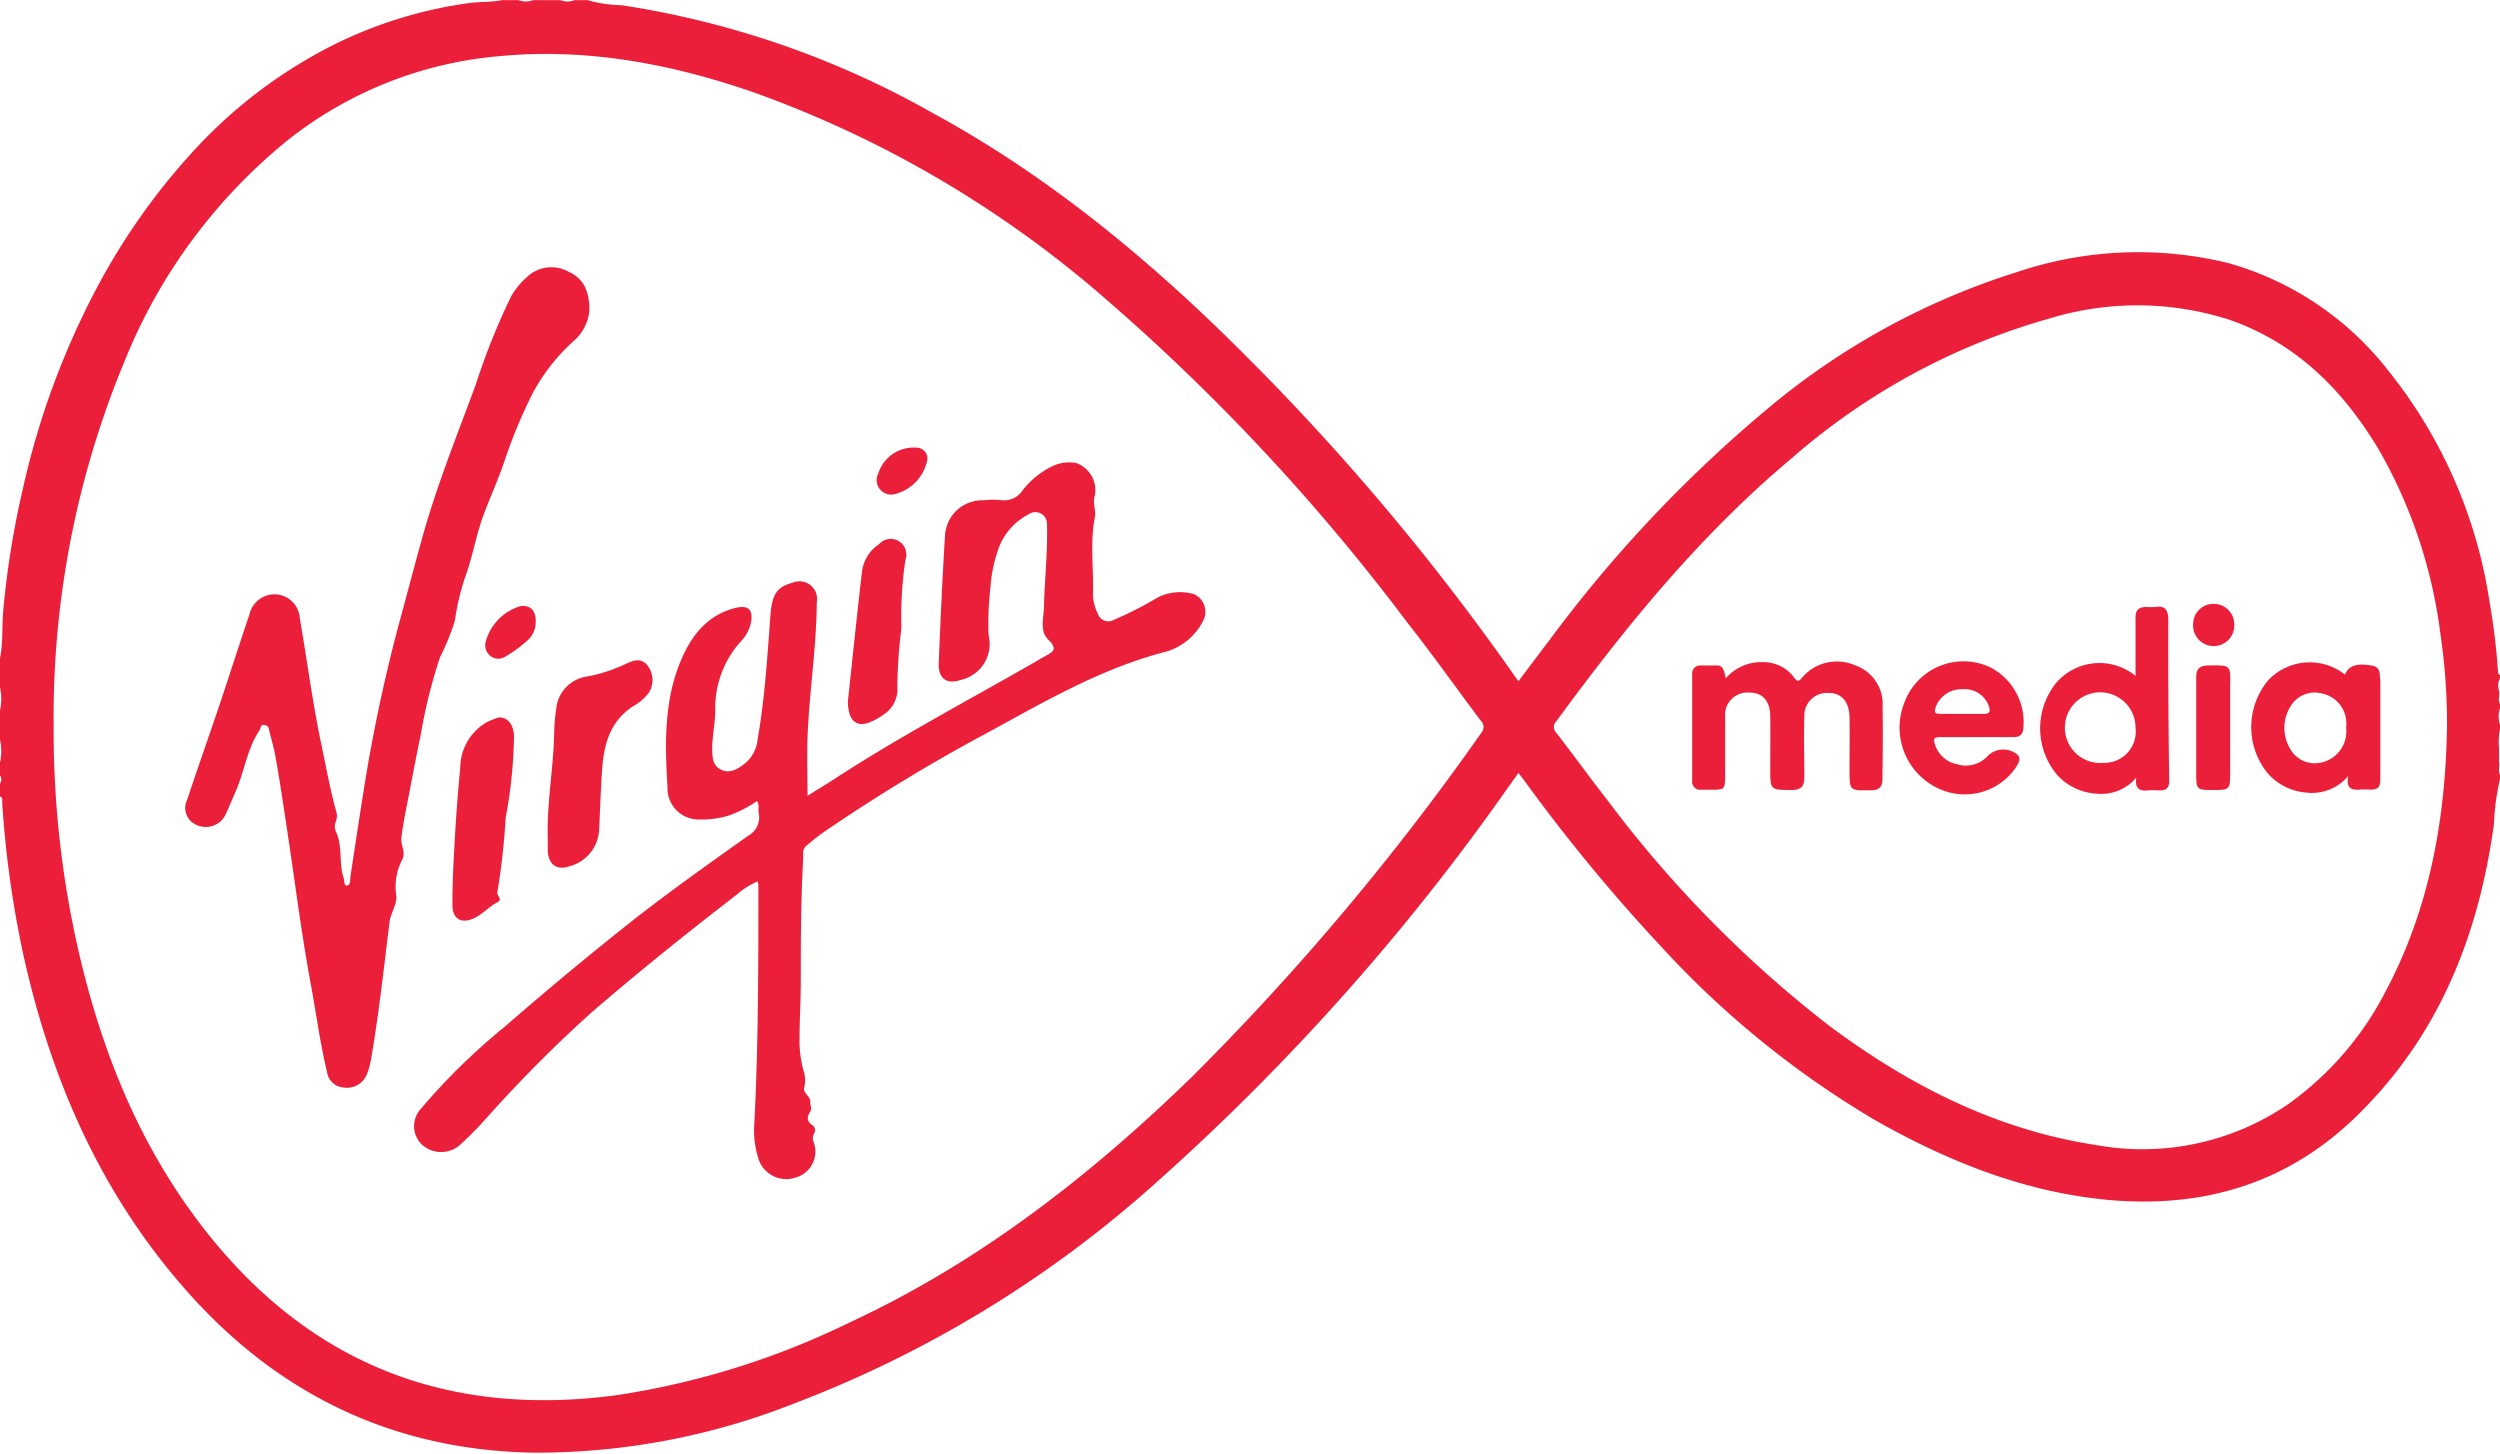
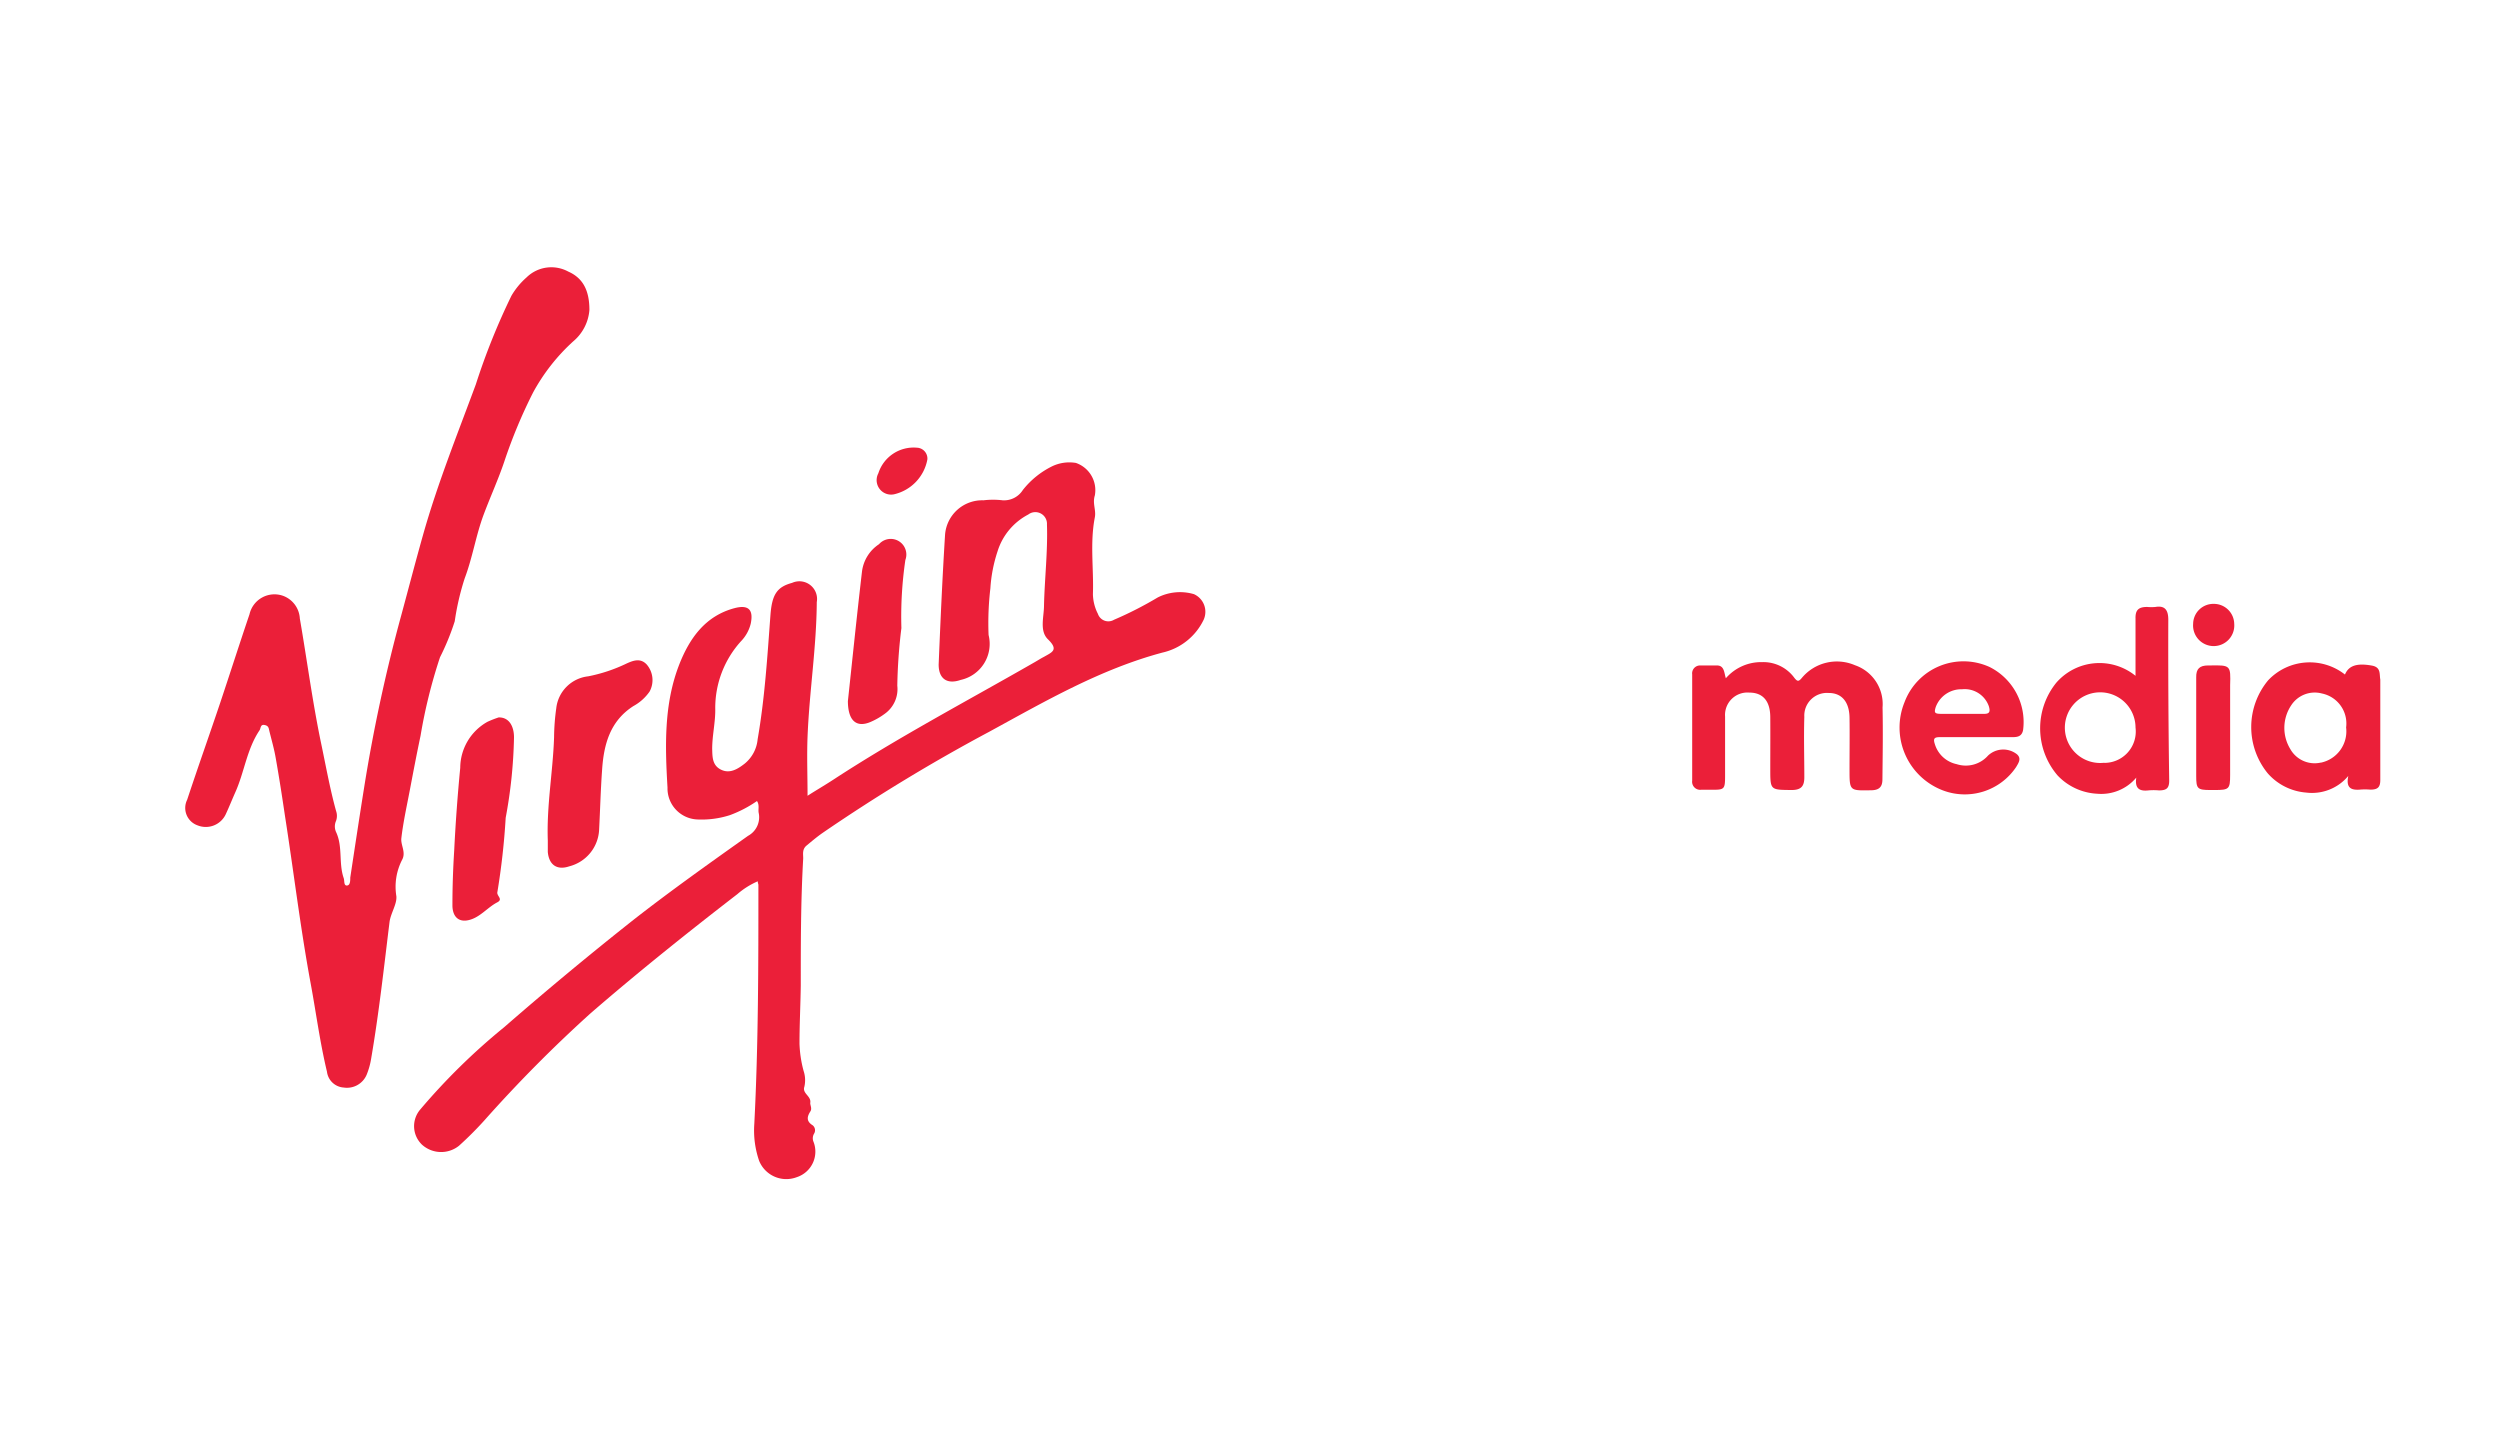
<svg xmlns="http://www.w3.org/2000/svg" id="Layer_1" data-name="Layer 1" viewBox="0 0 195.28 113.55">
  <defs>
    <style>.cls-1{fill:#eb1f39;}</style>
  </defs>
  <title>virgin-mobile-new</title>
  <path class="cls-1" d="M45.81,58.92a17.19,17.19,0,0,0-.17,2.26c-.09,2.69-.59,5.36-.49,8.06,0,.3,0,.6,0,.9.09,1,.71,1.45,1.68,1.12a3.1,3.1,0,0,0,2.33-2.9c.08-1.54.12-3.08.23-4.62.13-2,.62-3.83,2.45-5a3.68,3.68,0,0,0,1.26-1.13,1.87,1.87,0,0,0-.22-2.11c-.49-.53-1.05-.32-1.58-.08a12.34,12.34,0,0,1-3,1A2.82,2.82,0,0,0,45.81,58.92Z" transform="translate(-2.36 -3.59)" />
  <path class="cls-1" d="M149.41,58.85a3.21,3.21,0,0,0-2.16-3.3,3.56,3.56,0,0,0-4.15,1c-.25.3-.35.27-.57,0A3,3,0,0,0,140,55.31a3.65,3.65,0,0,0-2.83,1.26c-.14-.43-.11-1-.7-1-.44,0-.87,0-1.3,0a.62.62,0,0,0-.63.7v8.3a.63.63,0,0,0,.7.71H136c1.05,0,1.11,0,1.11-1.09,0-1.54,0-3.09,0-4.63a1.75,1.75,0,0,1,1.9-1.87c1.06,0,1.62.67,1.63,1.9s0,2.71,0,4.06c0,1.67,0,1.63,1.66,1.65.77,0,1-.31,1-1,0-1.57-.05-3.14,0-4.71a1.77,1.77,0,0,1,1.91-1.87c1,0,1.6.68,1.62,1.92s0,2.71,0,4.06c0,1.67,0,1.65,1.66,1.62.62,0,.91-.23.91-.85C149.42,62.59,149.45,60.72,149.41,58.85Z" transform="translate(-2.36 -3.59)" />
  <path class="cls-1" d="M157.77,55.69a4.92,4.92,0,0,0-6.64,2.74,5.25,5.25,0,0,0,3.05,6.92,4.83,4.83,0,0,0,5.66-1.84c.19-.32.44-.67.07-1a1.73,1.73,0,0,0-2.26.1,2.32,2.32,0,0,1-2.45.67,2.27,2.27,0,0,1-1.71-1.58c-.13-.4-.05-.53.38-.53,1,0,1.95,0,2.92,0h2.77c.4,0,.74-.06.83-.57A4.81,4.81,0,0,0,157.77,55.69Zm-.47,3.66c-.56,0-1.13,0-1.7,0s-1.07,0-1.61,0-.55-.11-.43-.52a2.13,2.13,0,0,1,2.06-1.4,2,2,0,0,1,2.09,1.32C157.83,59.15,157.8,59.37,157.3,59.35Z" transform="translate(-2.36 -3.59)" />
  <path class="cls-1" d="M95.62,50a3.87,3.87,0,0,0-2.83.26A28.57,28.57,0,0,1,89.38,52a.86.86,0,0,1-1.26-.46A3.52,3.52,0,0,1,87.73,50c.07-2-.24-4,.15-6,.11-.58-.2-1.09,0-1.71a2.25,2.25,0,0,0-1.48-2.54,3.11,3.11,0,0,0-1.89.28,6.66,6.66,0,0,0-2.25,1.83,1.74,1.74,0,0,1-1.58.81,6.28,6.28,0,0,0-1.5,0,2.91,2.91,0,0,0-3,2.69c-.21,3.38-.36,6.76-.5,10.14,0,1.11.66,1.57,1.72,1.2a2.88,2.88,0,0,0,2.18-3.51,23.1,23.1,0,0,1,.14-3.64,11.45,11.45,0,0,1,.56-2.89,4.87,4.87,0,0,1,2.4-2.88.91.91,0,0,1,1.46.78c.07,2.1-.18,4.2-.23,6.31,0,.91-.37,2,.31,2.66.85.83.33,1-.32,1.37-.29.15-.56.33-.85.49-5.23,3-10.56,5.81-15.61,9.11-.69.45-1.4.86-2,1.25,0-1.56-.06-3.09,0-4.62.14-3.51.7-7,.72-10.51a1.38,1.38,0,0,0-1.93-1.5c-1.19.32-1.57.92-1.69,2.53-.24,3.23-.44,6.47-1,9.69a2.78,2.78,0,0,1-1,1.89c-.55.43-1.17.82-1.86.48s-.67-1-.69-1.62c0-1.06.26-2.1.24-3.13a7.76,7.76,0,0,1,2-5.27A3,3,0,0,0,61,52.31c.23-1.09-.17-1.5-1.25-1.22-2.31.61-3.53,2.37-4.33,4.4-1.21,3.1-1.11,6.38-.92,9.62a2.43,2.43,0,0,0,2.33,2.49,7.18,7.18,0,0,0,2.55-.34,9.42,9.42,0,0,0,2.11-1.1c.21.32.08.63.13.91a1.65,1.65,0,0,1-.83,1.81c-3,2.13-6,4.26-8.91,6.53q-5.16,4.08-10.13,8.41a49.66,49.66,0,0,0-6.55,6.42A2,2,0,0,0,35.32,93a2.23,2.23,0,0,0,2.89.09,27.23,27.23,0,0,0,2-2,106.69,106.69,0,0,1,8.27-8.34c3.73-3.23,7.58-6.31,11.48-9.32a6.13,6.13,0,0,1,1.59-1c0,.14.05.21.05.29,0,6.22,0,12.45-.32,18.67a7.25,7.25,0,0,0,.38,2.88,2.29,2.29,0,0,0,2.94,1.27,2.1,2.1,0,0,0,1.29-2.8.71.71,0,0,1,.06-.6.5.5,0,0,0-.11-.65c-.5-.31-.45-.66-.19-1.07.16-.23,0-.47,0-.67.1-.55-.64-.73-.46-1.27a2.28,2.28,0,0,0-.06-1.24,9.23,9.23,0,0,1-.32-2.14c0-1.51.08-3,.1-4.53,0-3.31,0-6.62.19-9.93,0-.33-.09-.71.26-1s.82-.69,1.27-1a137.76,137.76,0,0,1,13-7.89c4.36-2.38,8.68-4.89,13.55-6.19A4.72,4.72,0,0,0,96.38,52,1.51,1.51,0,0,0,95.62,50Z" transform="translate(-2.36 -3.59)" />
  <path class="cls-1" d="M41.86,67.47a37.68,37.68,0,0,0,.65-6.28c0-.88-.39-1.58-1.2-1.56a8,8,0,0,0-.87.34,4.14,4.14,0,0,0-2.13,3.6Q38,66.77,37.84,70c-.09,1.43-.14,2.87-.14,4.3,0,.87.46,1.31,1.18,1.18.94-.17,1.53-1,2.33-1.41.47-.25-.06-.49,0-.79A55.63,55.63,0,0,0,41.86,67.47Z" transform="translate(-2.36 -3.59)" />
-   <path class="cls-1" d="M197.64,56.32c-.17-.06-.15-.2-.16-.33a51.35,51.35,0,0,0-.66-5.4A37.8,37.8,0,0,0,189,32.65a24.16,24.16,0,0,0-12.5-8.49,29.61,29.61,0,0,0-16.58.68,56.6,56.6,0,0,0-19.34,10.55A104.67,104.67,0,0,0,123.4,53.58c-.8,1.05-1.6,2.11-2.43,3.22l-.32-.44a187.27,187.27,0,0,0-21-25C92.3,24,84.36,17.39,75.18,12.4A70.87,70.87,0,0,0,50.93,4a10.6,10.6,0,0,1-2.68-.4h-1a1.57,1.57,0,0,1-1.13,0H44a1.6,1.6,0,0,1-1.14,0h-1.3c-.85.18-1.71.11-2.57.23A34.21,34.21,0,0,0,28.42,7.09a38,38,0,0,0-11.11,8.47A51.48,51.48,0,0,0,9.83,26.25,62.6,62.6,0,0,0,4.11,41.93a69.37,69.37,0,0,0-1.5,9.38c-.11,1.23,0,2.48-.25,3.7v2.28a4.16,4.16,0,0,1,0,1.79v2.28a4.16,4.16,0,0,1,0,1.79v1a.59.59,0,0,1,0,.65v1c.25.1.16.32.17.49A81,81,0,0,0,4.16,78.06c2.12,9.65,5.94,18.49,12.46,26,7.21,8.33,16.31,12.8,27.37,13a54.58,54.58,0,0,0,20.32-3.81A90.4,90.4,0,0,0,92.63,96a179.37,179.37,0,0,0,27.9-31.43c.14-.18.27-.37.44-.6.22.29.39.5.55.72a135.92,135.92,0,0,0,10.55,12.79A73,73,0,0,0,148.85,91.1c5.82,3.3,12,5.75,18.71,6.26,7.47.56,14-1.6,19.29-7C193,84.18,196,76.47,197.17,67.94a17.76,17.76,0,0,1,.47-3.49v-.32c-.17-.34,0-.7-.08-1V62a5.1,5.1,0,0,1,.08-1.46v-.33a2.06,2.06,0,0,1,0-1.3v-.33c-.18-.31,0-.65-.08-1s-.1-.67.08-1Zm-79.57,4.51A200.73,200.73,0,0,1,95.43,87.74c-7.92,7.69-16.54,14.42-26.62,19.11a62.77,62.77,0,0,1-18.21,5.71q-20.81,2.82-33.2-14.17c-4.75-6.53-7.51-13.93-9.18-21.76A77,77,0,0,1,6.55,60.4a72.48,72.48,0,0,1,5.57-28.67A42.75,42.75,0,0,1,24.91,14.48,30.85,30.85,0,0,1,41.12,8c7-.71,13.7.57,20.27,2.86a85.9,85.9,0,0,1,27.24,16,162.22,162.22,0,0,1,23.65,25.35c2,2.53,3.83,5.13,5.75,7.68A.68.68,0,0,1,118.07,60.83ZM188.72,81a24.64,24.64,0,0,1-7.63,8.84,20.14,20.14,0,0,1-15,3.19c-7.79-1.18-14.59-4.66-20.84-9.31A91.88,91.88,0,0,1,128,66.2c-1.38-1.77-2.7-3.59-4.07-5.37a.62.62,0,0,1,0-.9c5.46-7.46,11.27-14.59,18.39-20.55a52,52,0,0,1,20.19-10.93,23.49,23.49,0,0,1,14,.12c5.25,1.83,8.91,5.52,11.69,10.19a38.64,38.64,0,0,1,4.78,14.31,47.94,47.94,0,0,1,.52,7.29C193.38,67.57,192.15,74.53,188.72,81Z" transform="translate(-2.36 -3.59)" />
  <path class="cls-1" d="M34.37,65.32c.27-1.42.54-2.84.84-4.26a40.67,40.67,0,0,1,1.52-6.13,19.1,19.1,0,0,0,1.15-2.81,20.23,20.23,0,0,1,.78-3.36c.62-1.64.88-3.38,1.49-5,.52-1.39,1.14-2.74,1.61-4.14A39.57,39.57,0,0,1,44,34.25a15.21,15.21,0,0,1,3.14-4,3.55,3.55,0,0,0,1.26-2.45c0-1.5-.49-2.49-1.66-3a2.76,2.76,0,0,0-3.25.46,5.81,5.81,0,0,0-1.18,1.43,52.33,52.33,0,0,0-2.78,6.92c-1.44,3.9-3,7.77-4.13,11.78-.59,2.09-1.14,4.21-1.71,6.31A126.29,126.29,0,0,0,30.82,65c-.38,2.38-.74,4.76-1.1,7.14,0,.24,0,.61-.26.62s-.18-.36-.25-.57c-.41-1.17-.06-2.46-.6-3.61a1.06,1.06,0,0,1,0-.87,1.16,1.16,0,0,0,0-.78c-.47-1.7-.78-3.43-1.14-5.15-.69-3.27-1.12-6.59-1.69-9.88a2,2,0,0,0-1.34-1.78,2,2,0,0,0-2.59,1.45c-.78,2.3-1.52,4.62-2.29,6.92-.85,2.53-1.73,5-2.58,7.57a1.44,1.44,0,0,0,.81,2A1.72,1.72,0,0,0,20,67.18c.26-.56.49-1.14.74-1.7.71-1.58.9-3.37,1.89-4.84.11-.16.06-.48.39-.42s.33.26.38.47c.17.69.37,1.38.49,2.07.27,1.52.5,3,.73,4.56.68,4.35,1.2,8.72,2,13.05.43,2.31.73,4.64,1.28,6.93a1.41,1.41,0,0,0,1.31,1.24,1.67,1.67,0,0,0,1.79-1,5.78,5.78,0,0,0,.35-1.25c.61-3.55,1-7.13,1.44-10.7.1-.69.59-1.39.53-2a4.59,4.59,0,0,1,.45-2.84c.32-.59-.12-1.14-.06-1.68C33.85,67.84,34.13,66.58,34.37,65.32Z" transform="translate(-2.36 -3.59)" />
  <path class="cls-1" d="M171.73,52c0-.78-.28-1.12-1-1a3.53,3.53,0,0,1-.65,0c-.65,0-.93.22-.91.9,0,1.46,0,2.93,0,4.48a4.47,4.47,0,0,0-6.19.54,5.66,5.66,0,0,0,.1,7.24,4.57,4.57,0,0,0,3.09,1.43,3.57,3.57,0,0,0,3.06-1.26c-.14.91.31,1.07.95,1a4.38,4.38,0,0,1,.81,0c.58,0,.82-.15.81-.79Q171.71,58.27,171.73,52Zm-5,11.17a2.76,2.76,0,1,1,2.44-2.75A2.45,2.45,0,0,1,166.71,63.18Z" transform="translate(-2.36 -3.59)" />
  <path class="cls-1" d="M187.63,55.58c-1.17-.21-1.81,0-2.1.7a4.46,4.46,0,0,0-6,.45A5.71,5.71,0,0,0,179.5,64a4.46,4.46,0,0,0,3,1.5,3.69,3.69,0,0,0,3.29-1.3c-.21,1,.29,1.11.9,1.07a4.49,4.49,0,0,1,.82,0c.59,0,.79-.19.78-.8,0-2.6,0-5.2,0-7.8C188.21,56.25,188.36,55.71,187.63,55.58Zm-4,7.58a2.18,2.18,0,0,1-2.37-1.06,3.17,3.17,0,0,1,.06-3.4,2.19,2.19,0,0,1,2.41-.94,2.39,2.39,0,0,1,1.89,2.65A2.5,2.5,0,0,1,183.66,63.16Z" transform="translate(-2.36 -3.59)" />
  <path class="cls-1" d="M72.2,42.2a3.43,3.43,0,0,0,2.6-2.73.85.85,0,0,0-.83-.91,2.89,2.89,0,0,0-3,2A1.13,1.13,0,0,0,72.2,42.2Z" transform="translate(-2.36 -3.59)" />
-   <path class="cls-1" d="M43,50.94a4,4,0,0,0-2.72,2.84,1.08,1.08,0,0,0,.43,1.08,1,1,0,0,0,1.15,0,9.48,9.48,0,0,0,1.58-1.14,1.93,1.93,0,0,0,.76-1.43C44.27,51.33,43.81,50.81,43,50.94Z" transform="translate(-2.36 -3.59)" />
  <path class="cls-1" d="M70.32,60a5.48,5.48,0,0,0,1.13-.64,2.37,2.37,0,0,0,1-2.21,42.35,42.35,0,0,1,.32-4.5,30.53,30.53,0,0,1,.31-5.32,1.22,1.22,0,0,0-2.06-1.23,3,3,0,0,0-1.33,2.15c-.41,3.52-.77,7.05-1.1,10.11C68.6,59.94,69.29,60.42,70.32,60Z" transform="translate(-2.36 -3.59)" />
  <path class="cls-1" d="M175,55.57h-.16c-.66,0-.94.26-.93.92,0,1.29,0,2.59,0,3.89s0,2.55,0,3.82c0,1,.09,1.1,1.11,1.1.11,0,.22,0,.33,0,1.13,0,1.21-.07,1.21-1.18v-7C176.61,55.56,176.59,55.54,175,55.57Z" transform="translate(-2.36 -3.59)" />
  <path class="cls-1" d="M175.3,50.76a1.58,1.58,0,0,0-1.63,1.56,1.61,1.61,0,1,0,3.21,0A1.59,1.59,0,0,0,175.3,50.76Z" transform="translate(-2.36 -3.59)" />
</svg>